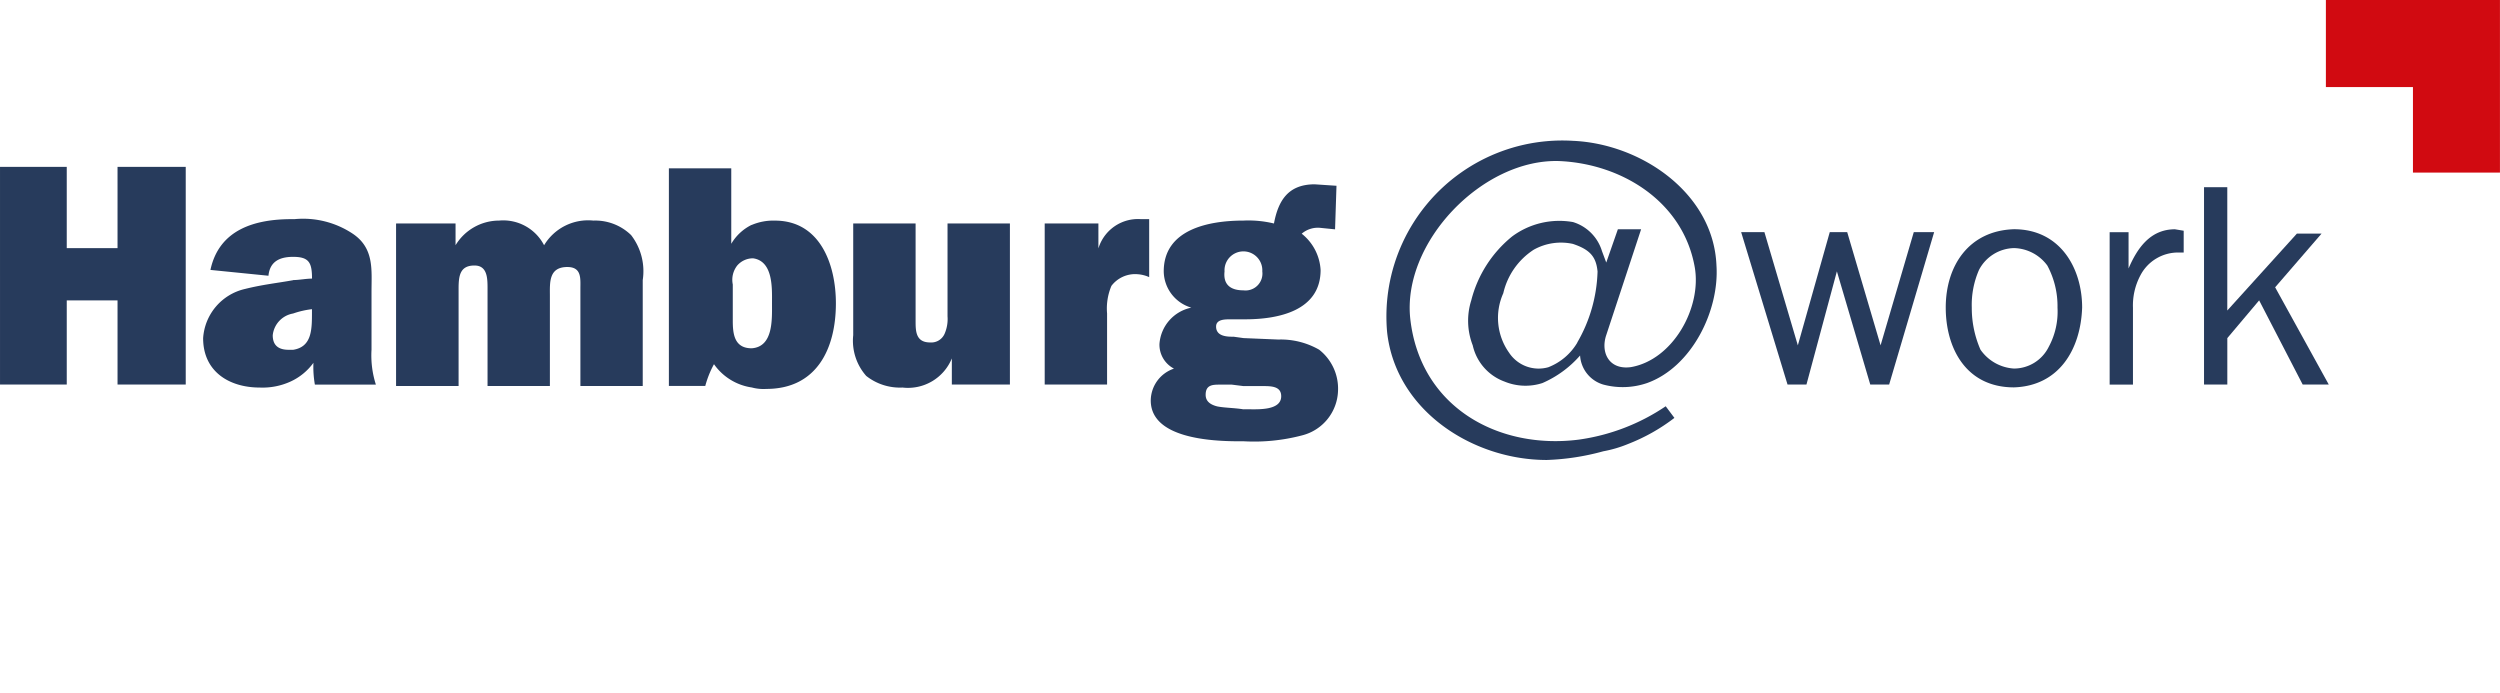
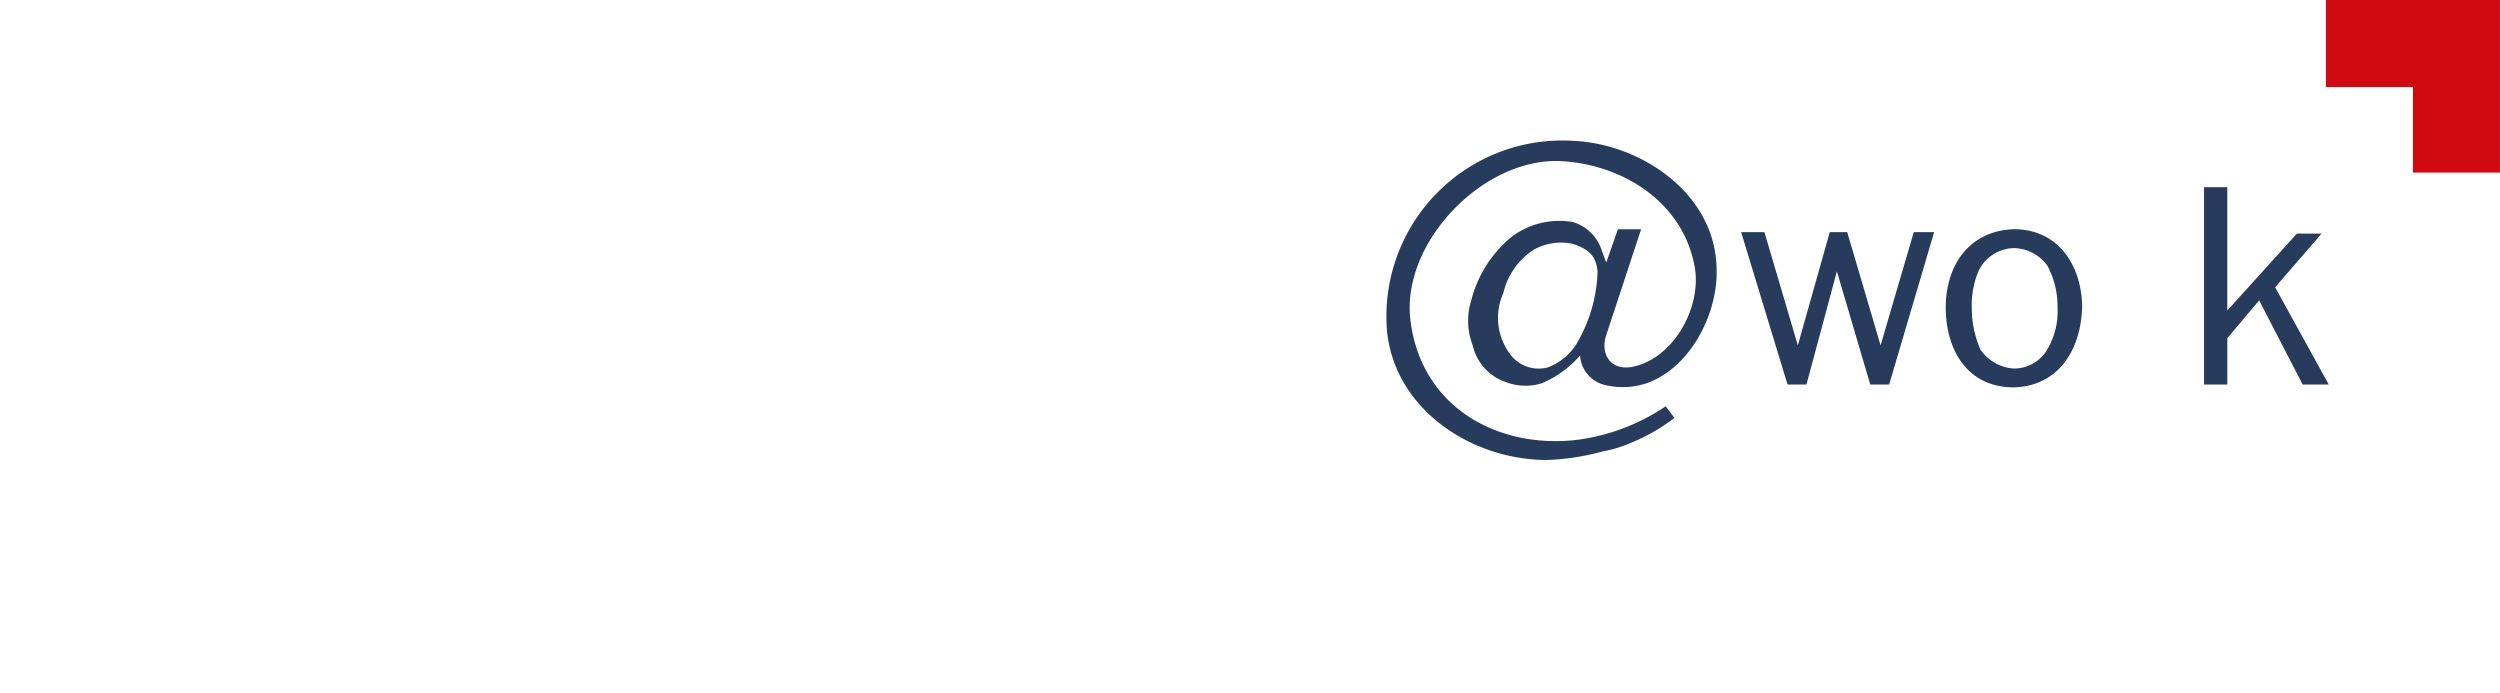
<svg xmlns="http://www.w3.org/2000/svg" width="262.834" height="72.817" viewBox="0 0 262.834 72.817">
  <g id="hamburg-at-work-logo" transform="translate(0 0)">
    <g id="Gruppe_10149" data-name="Gruppe 10149" transform="translate(145.758 14.772)">
      <path id="Pfad_7398" data-name="Pfad 7398" d="M-1.225-.681,0-4.19H2.444L-1.225,6.946c-.612,1.835.307,3.669,2.593,3.356C5.792,9.539,8.842,4.046,8.079-.224,6.856-7.088.447-11.056-6.107-11.36c-8.086-.306-16.624,8.543-15.713,16.623,1.069,9.3,9.3,13.728,17.7,12.663A21.637,21.637,0,0,0,5.03,14.417l.915,1.223a19.69,19.69,0,0,1-4.88,2.746,12.834,12.834,0,0,1-2.593.763,25.478,25.478,0,0,1-5.949.915c-7.779,0-15.865-5.186-16.781-13.424A18.494,18.494,0,0,1-7.509-13.448a18.427,18.427,0,0,1,2.776-.042c7.17.306,14.8,5.492,15.1,13.118.307,4.729-2.593,10.678-7.318,12.356a7.891,7.891,0,0,1-4.577.153A3.4,3.4,0,0,1-3.972,9.079a11.16,11.16,0,0,1-3.966,2.9,5.776,5.776,0,0,1-3.965-.153,5.279,5.279,0,0,1-3.356-3.815,7.119,7.119,0,0,1-.153-4.73A12.653,12.653,0,0,1-11.124-3.43a8.318,8.318,0,0,1,6.4-1.52A4.577,4.577,0,0,1-1.67-1.893L-1.213-.67M-4.272,7.72A15.739,15.739,0,0,0-2.135.247c-.152-1.526-.762-2.288-2.593-2.9a5.861,5.861,0,0,0-4.118.612,7.421,7.421,0,0,0-3.2,4.576,6.323,6.323,0,0,0,.612,6.255,3.722,3.722,0,0,0,4.119,1.525A6.116,6.116,0,0,0-4.261,7.723" transform="translate(24.334 13.523)" fill="#273b5c" />
    </g>
    <g id="Gruppe_10150" data-name="Gruppe 10150" transform="translate(0.001 17.546)">
-       <path id="Pfad_7399" data-name="Pfad 7399" d="M-6.115-.493A4.35,4.35,0,0,1-1.538-4.308h.915v6.1a3.59,3.59,0,0,0-1.223-.307A3.137,3.137,0,0,0-4.592,2.71a6.112,6.112,0,0,0-.457,2.9v7.474h-6.558V-3.849h5.646V-.493m-9.155,13.575H-21.37V10.337A4.981,4.981,0,0,1-26.557,13.4a5.715,5.715,0,0,1-3.814-1.223,5.579,5.579,0,0,1-1.367-4.281V-3.849h6.558V6.372c0,1.068,0,2.287,1.525,2.287a1.53,1.53,0,0,0,1.525-.915,3.873,3.873,0,0,0,.307-1.835V-3.849h6.558V13.087ZM-44.4,2.559V6.373c0,1.371.152,2.9,1.986,2.9,2.288-.153,2.137-3.059,2.137-4.73,0-1.525.153-4.424-1.986-4.729a2.186,2.186,0,0,0-1.673.762A2.431,2.431,0,0,0-44.4,2.562m1.987-6.255a5.813,5.813,0,0,1,2.446-.457c4.73,0,6.407,4.577,6.407,8.695,0,4.73-1.986,9-7.318,9a4.722,4.722,0,0,1-1.525-.153,5.887,5.887,0,0,1-3.974-2.448,10.23,10.23,0,0,0-.915,2.288h-3.826V-9.645h6.558v7.932A5.078,5.078,0,0,1-42.422-3.7m-37.224-.151h6.1v2.288a5.363,5.363,0,0,1,4.577-2.591A4.832,4.832,0,0,1-64.238-1.56a5.4,5.4,0,0,1,5.183-2.593A5.4,5.4,0,0,1-55.09-2.627,6.2,6.2,0,0,1-53.867,2.1V13.238h-6.554V3.016c0-1.069.152-2.288-1.372-2.288-1.986,0-1.835,1.672-1.835,3.058v9.453h-6.555V3.016c0-1.069,0-2.447-1.372-2.447-1.525,0-1.672,1.069-1.672,2.447V13.238H-79.8V-3.845ZM-90.623,2.1c.612,0,1.371-.153,1.987-.153,0-1.672-.307-2.287-1.987-2.287-1.371,0-2.446.457-2.593,1.986l-6.1-.612c.915-4.286,4.729-5.339,8.542-5.339h.307a9.415,9.415,0,0,1,6.1,1.525c2.287,1.526,1.986,3.816,1.986,6.1v6.1a10.069,10.069,0,0,0,.458,3.669h-6.413a10.793,10.793,0,0,1-.153-2.288,6.112,6.112,0,0,1-2.446,1.987,7.075,7.075,0,0,1-3.2.612c-3.2,0-5.949-1.672-5.949-5.186A5.683,5.683,0,0,1-95.662,3.03c1.835-.457,3.355-.612,5.033-.915m0,7.318c1.987-.307,1.987-2.137,1.987-3.966V5.161a9.264,9.264,0,0,0-1.987.457,2.586,2.586,0,0,0-2.137,2.288c0,1.068.612,1.525,1.673,1.525h.457ZM-101.913-9.8V13.084h-7.17V4.236h-5.339v8.848h-7.017V-9.8h7.017v8.542h5.339V-9.8ZM9.292,15.685h.457c1.068,0,3.509.153,3.509-1.371,0-1.068-1.068-1.068-1.987-1.068H9.284l-1.223-.153H6.839c-.762,0-1.525,0-1.525,1.068,0,.763.612,1.068,1.223,1.223.763.153,1.835.153,2.746.306m0-12.509A1.778,1.778,0,0,0,11.27,1.64a1.755,1.755,0,0,0,0-.446A1.987,1.987,0,0,0,7.3.953a2.043,2.043,0,0,0,0,.241c-.153,1.371.612,1.987,1.987,1.987M8.223,8.051,9.291,8.2l3.669.153a8.1,8.1,0,0,1,4.287,1.068,5.2,5.2,0,0,1,1.986,4.287,5,5,0,0,1-3.815,4.729,19.75,19.75,0,0,1-6.1.612H8.843c-2.9,0-9.3-.3-9.3-4.286A3.569,3.569,0,0,1,1.984,11.41,2.832,2.832,0,0,1,.458,8.818,4.2,4.2,0,0,1,3.808,5a4.024,4.024,0,0,1-2.9-3.815c0-4.424,4.729-5.339,8.388-5.339a11.4,11.4,0,0,1,3.2.307c.457-2.447,1.525-4.119,4.286-4.119l2.288.153L18.92-3.233,17.4-3.386a2.607,2.607,0,0,0-1.987.612A5.239,5.239,0,0,1,17.4,1.04c0,4.287-4.424,5.187-7.933,5.187H7.937c-.612,0-1.525,0-1.525.762,0,1.068,1.223,1.068,1.835,1.068" transform="translate(121.439 9.798)" fill="#273b5c" />
-     </g>
+       </g>
    <g id="Gruppe_10151" data-name="Gruppe 10151" transform="translate(221.646 24.105)">
-       <path id="Pfad_7400" data-name="Pfad 7400" d="M0-.016H2.137V3.8C3.053,1.66,4.424-.321,7.017-.321l.916.152V2.124H7.477A4.461,4.461,0,0,0,3.358,4.571,6.733,6.733,0,0,0,2.6,7.927v8.085H.149V-.016" transform="translate(0 0.321)" fill="#273b5c" />
-     </g>
+       </g>
    <path id="Pfad_7401" data-name="Pfad 7401" d="M389.192-323.968H652.026v-72.817H389.192Z" transform="translate(-389.192 396.785)" fill="none" />
    <g id="Gruppe_10153" data-name="Gruppe 10153" transform="translate(183.054 24.408)">
      <path id="Pfad_7402" data-name="Pfad 7402" d="M-1.076,0-5.805,16.018H-7.792L-11.3,4.12l-3.2,11.9H-16.49L-21.365,0h2.446l3.513,11.9L-12.05,0h1.835l3.509,11.9L-3.217,0Z" transform="translate(21.365 0)" fill="#273b5c" />
    </g>
    <g id="Gruppe_10154" data-name="Gruppe 10154" transform="translate(204.563 24.099)">
      <path id="Pfad_7403" data-name="Pfad 7403" d="M-.38-.882C-5.414-.882-7.55-5-7.55-9.271c0-4.424,2.446-8.085,7.17-8.238,4.88,0,7.17,4.119,7.17,8.238C6.637-4.846,4.343-1.033-.38-.882m0-14.643A4.256,4.256,0,0,0-4.05-13.238a9.18,9.18,0,0,0-.763,3.966A10.947,10.947,0,0,0-3.9-4.848,4.631,4.631,0,0,0-.388-2.862a4.08,4.08,0,0,0,3.67-2.288A7.786,7.786,0,0,0,4.2-9.267,9.024,9.024,0,0,0,3.13-13.691,4.482,4.482,0,0,0-.379-15.526" transform="translate(7.55 17.509)" fill="#273b5c" />
    </g>
    <path id="Pfad_7404" data-name="Pfad 7404" d="M389.192-323.968H652.026v-72.817H389.192Z" transform="translate(-389.192 396.785)" fill="none" />
    <g id="Gruppe_10156" data-name="Gruppe 10156" transform="translate(231.717 19.681)">
      <path id="Pfad_7405" data-name="Pfad 7405" d="M-.7-1.1H-3.442L-8.019-9.948-11.365-5.98V-1.1h-2.449V-21.846h2.446V-8.882l7.318-8.085h2.593l-4.88,5.645Z" transform="translate(13.814 21.846)" fill="#273b5c" />
    </g>
    <g id="Gruppe_10157" data-name="Gruppe 10157" transform="translate(244.529 0)">
      <path id="Pfad_7406" data-name="Pfad 7406" d="M0,0V9.154H9.153v8.991H18.3V0Z" transform="translate(0 0)" fill="#d10a11" />
    </g>
    <path id="Pfad_7408" data-name="Pfad 7408" d="M389.192-323.968H652.026v-72.817H389.192Z" transform="translate(-389.192 396.785)" fill="none" />
    <path id="Pfad_7411" data-name="Pfad 7411" d="M389.192-323.968H652.026v-72.817H389.192Z" transform="translate(-389.192 396.785)" fill="none" />
    <path id="Pfad_7415" data-name="Pfad 7415" d="M389.192-323.968H652.026v-72.817H389.192Z" transform="translate(-389.192 396.785)" fill="none" />
    <path id="Pfad_7418" data-name="Pfad 7418" d="M389.192-323.968H652.026v-72.817H389.192Z" transform="translate(-389.192 396.785)" fill="none" />
    <path id="Pfad_7425" data-name="Pfad 7425" d="M389.192-323.968H652.026v-72.817H389.192Z" transform="translate(-389.192 396.785)" fill="none" />
    <path id="Pfad_7434" data-name="Pfad 7434" d="M389.192-323.968H652.026v-72.817H389.192Z" transform="translate(-389.192 396.785)" fill="none" />
  </g>
</svg>